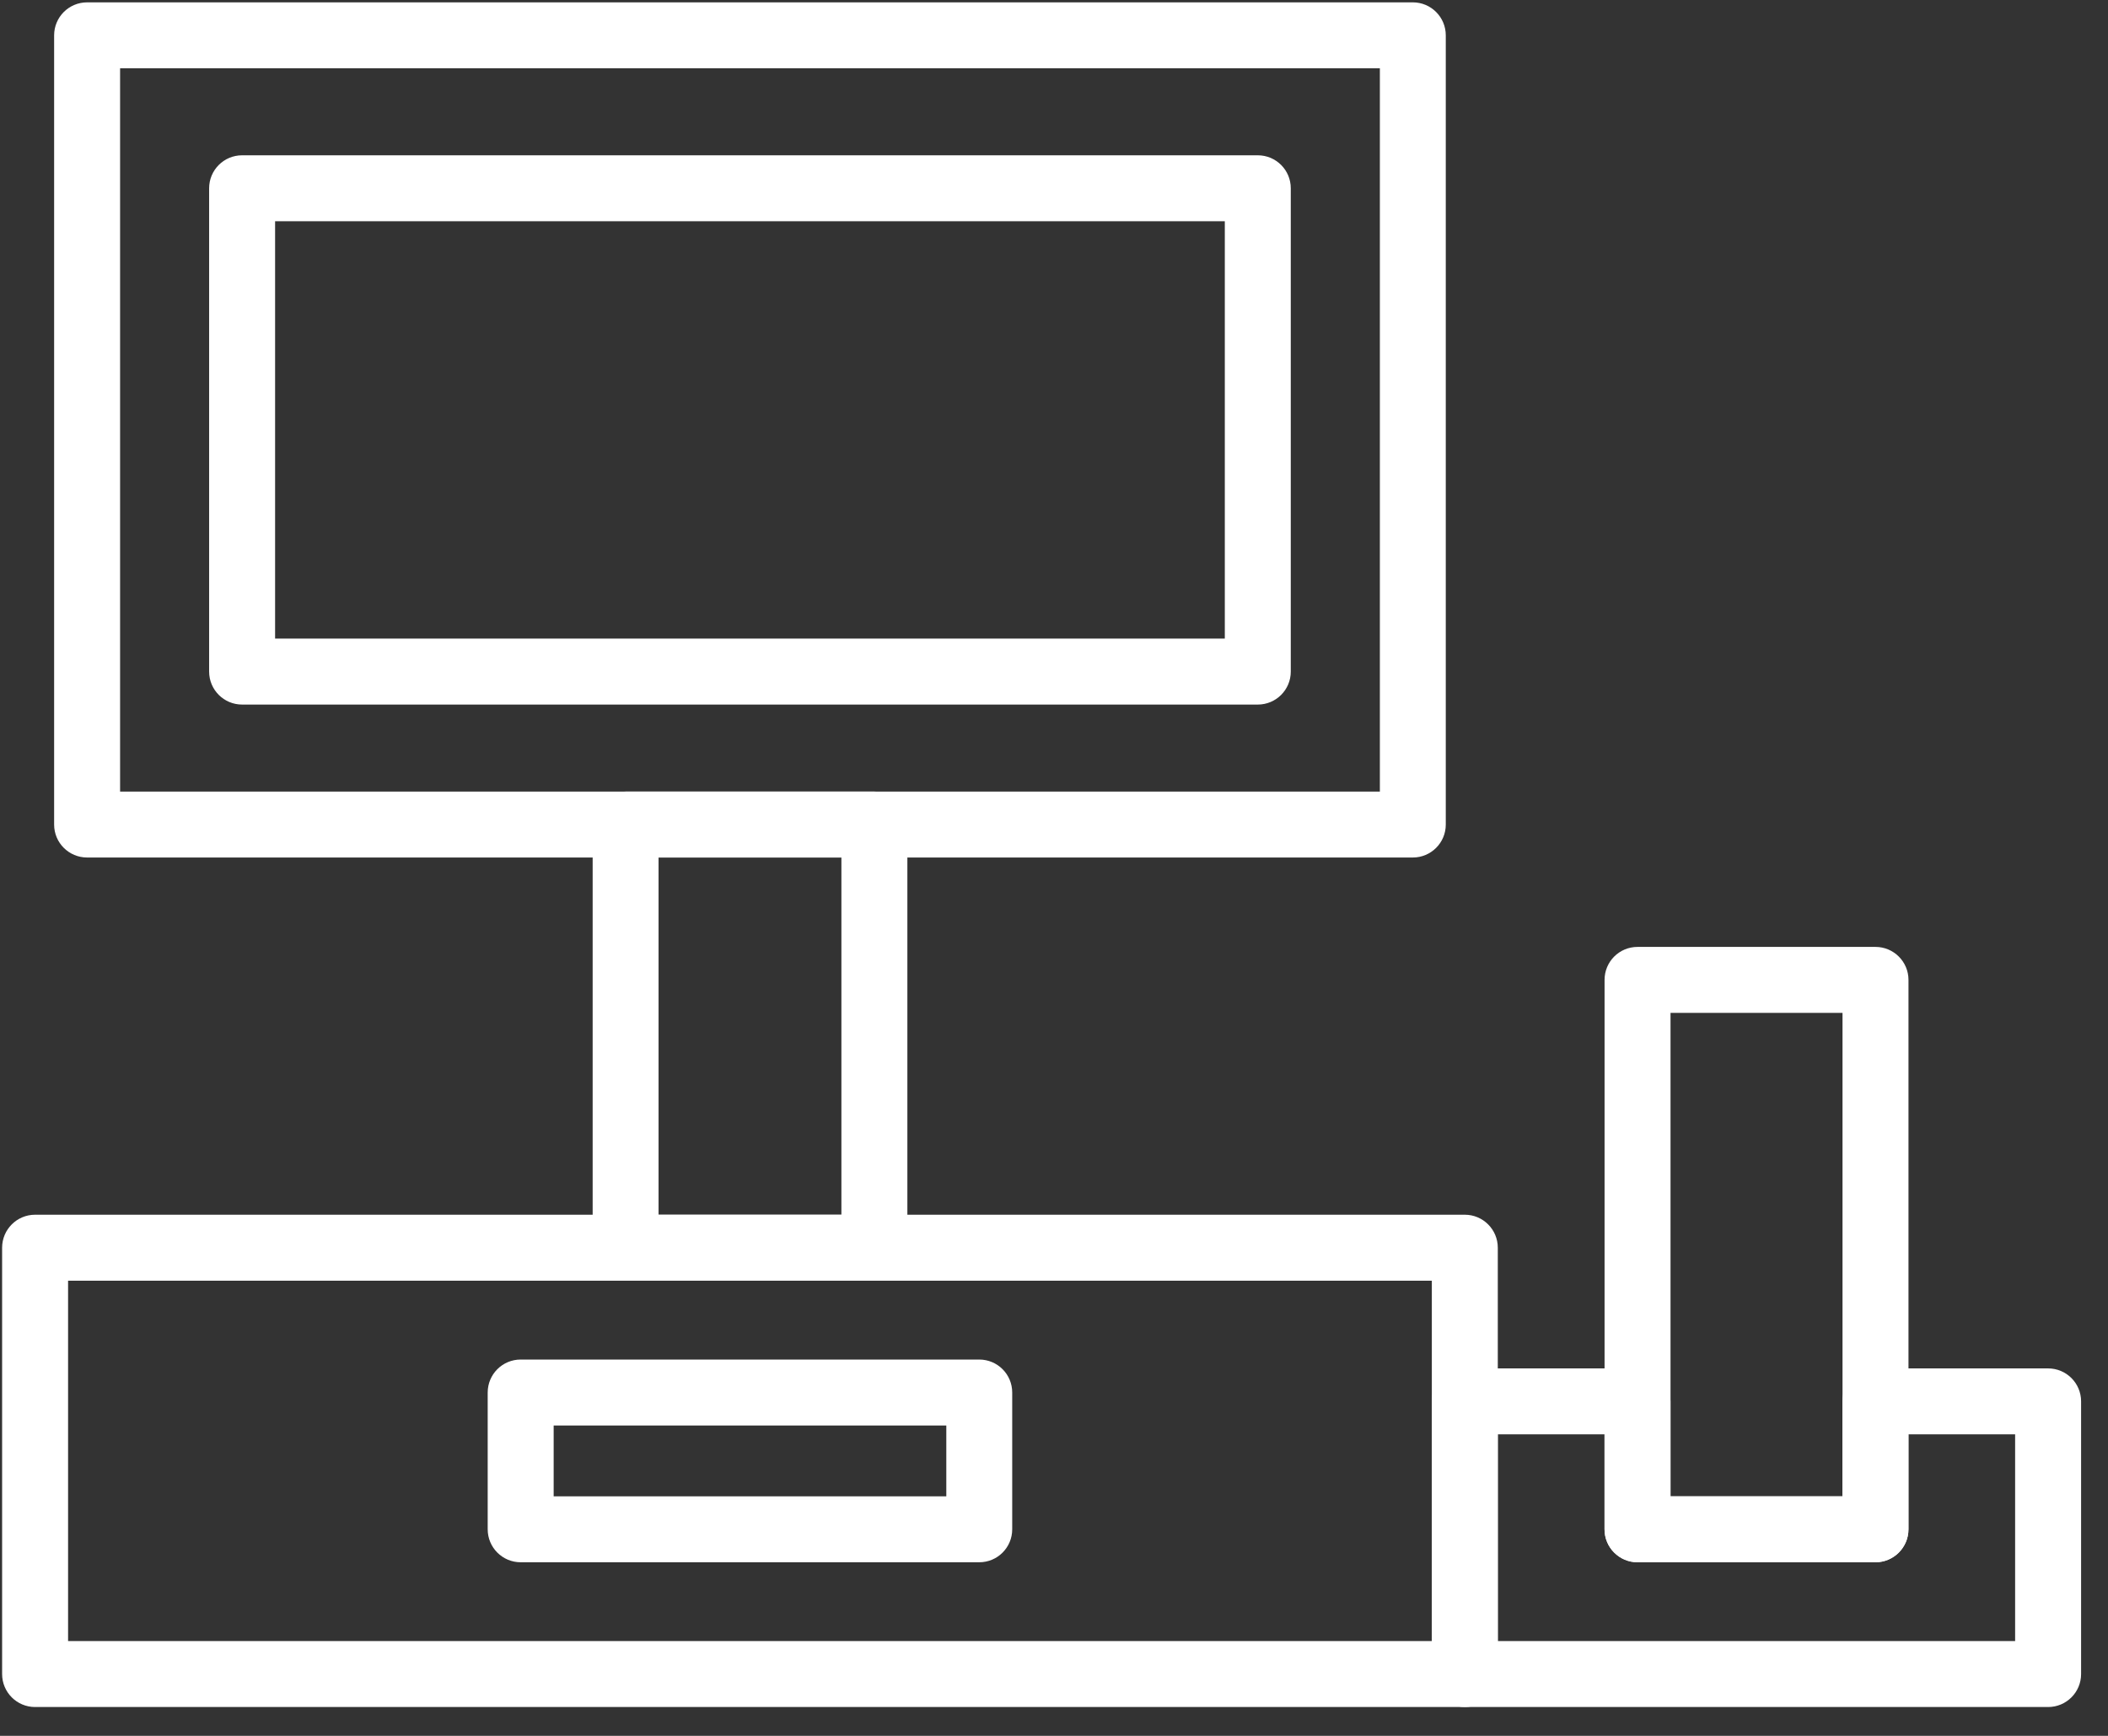
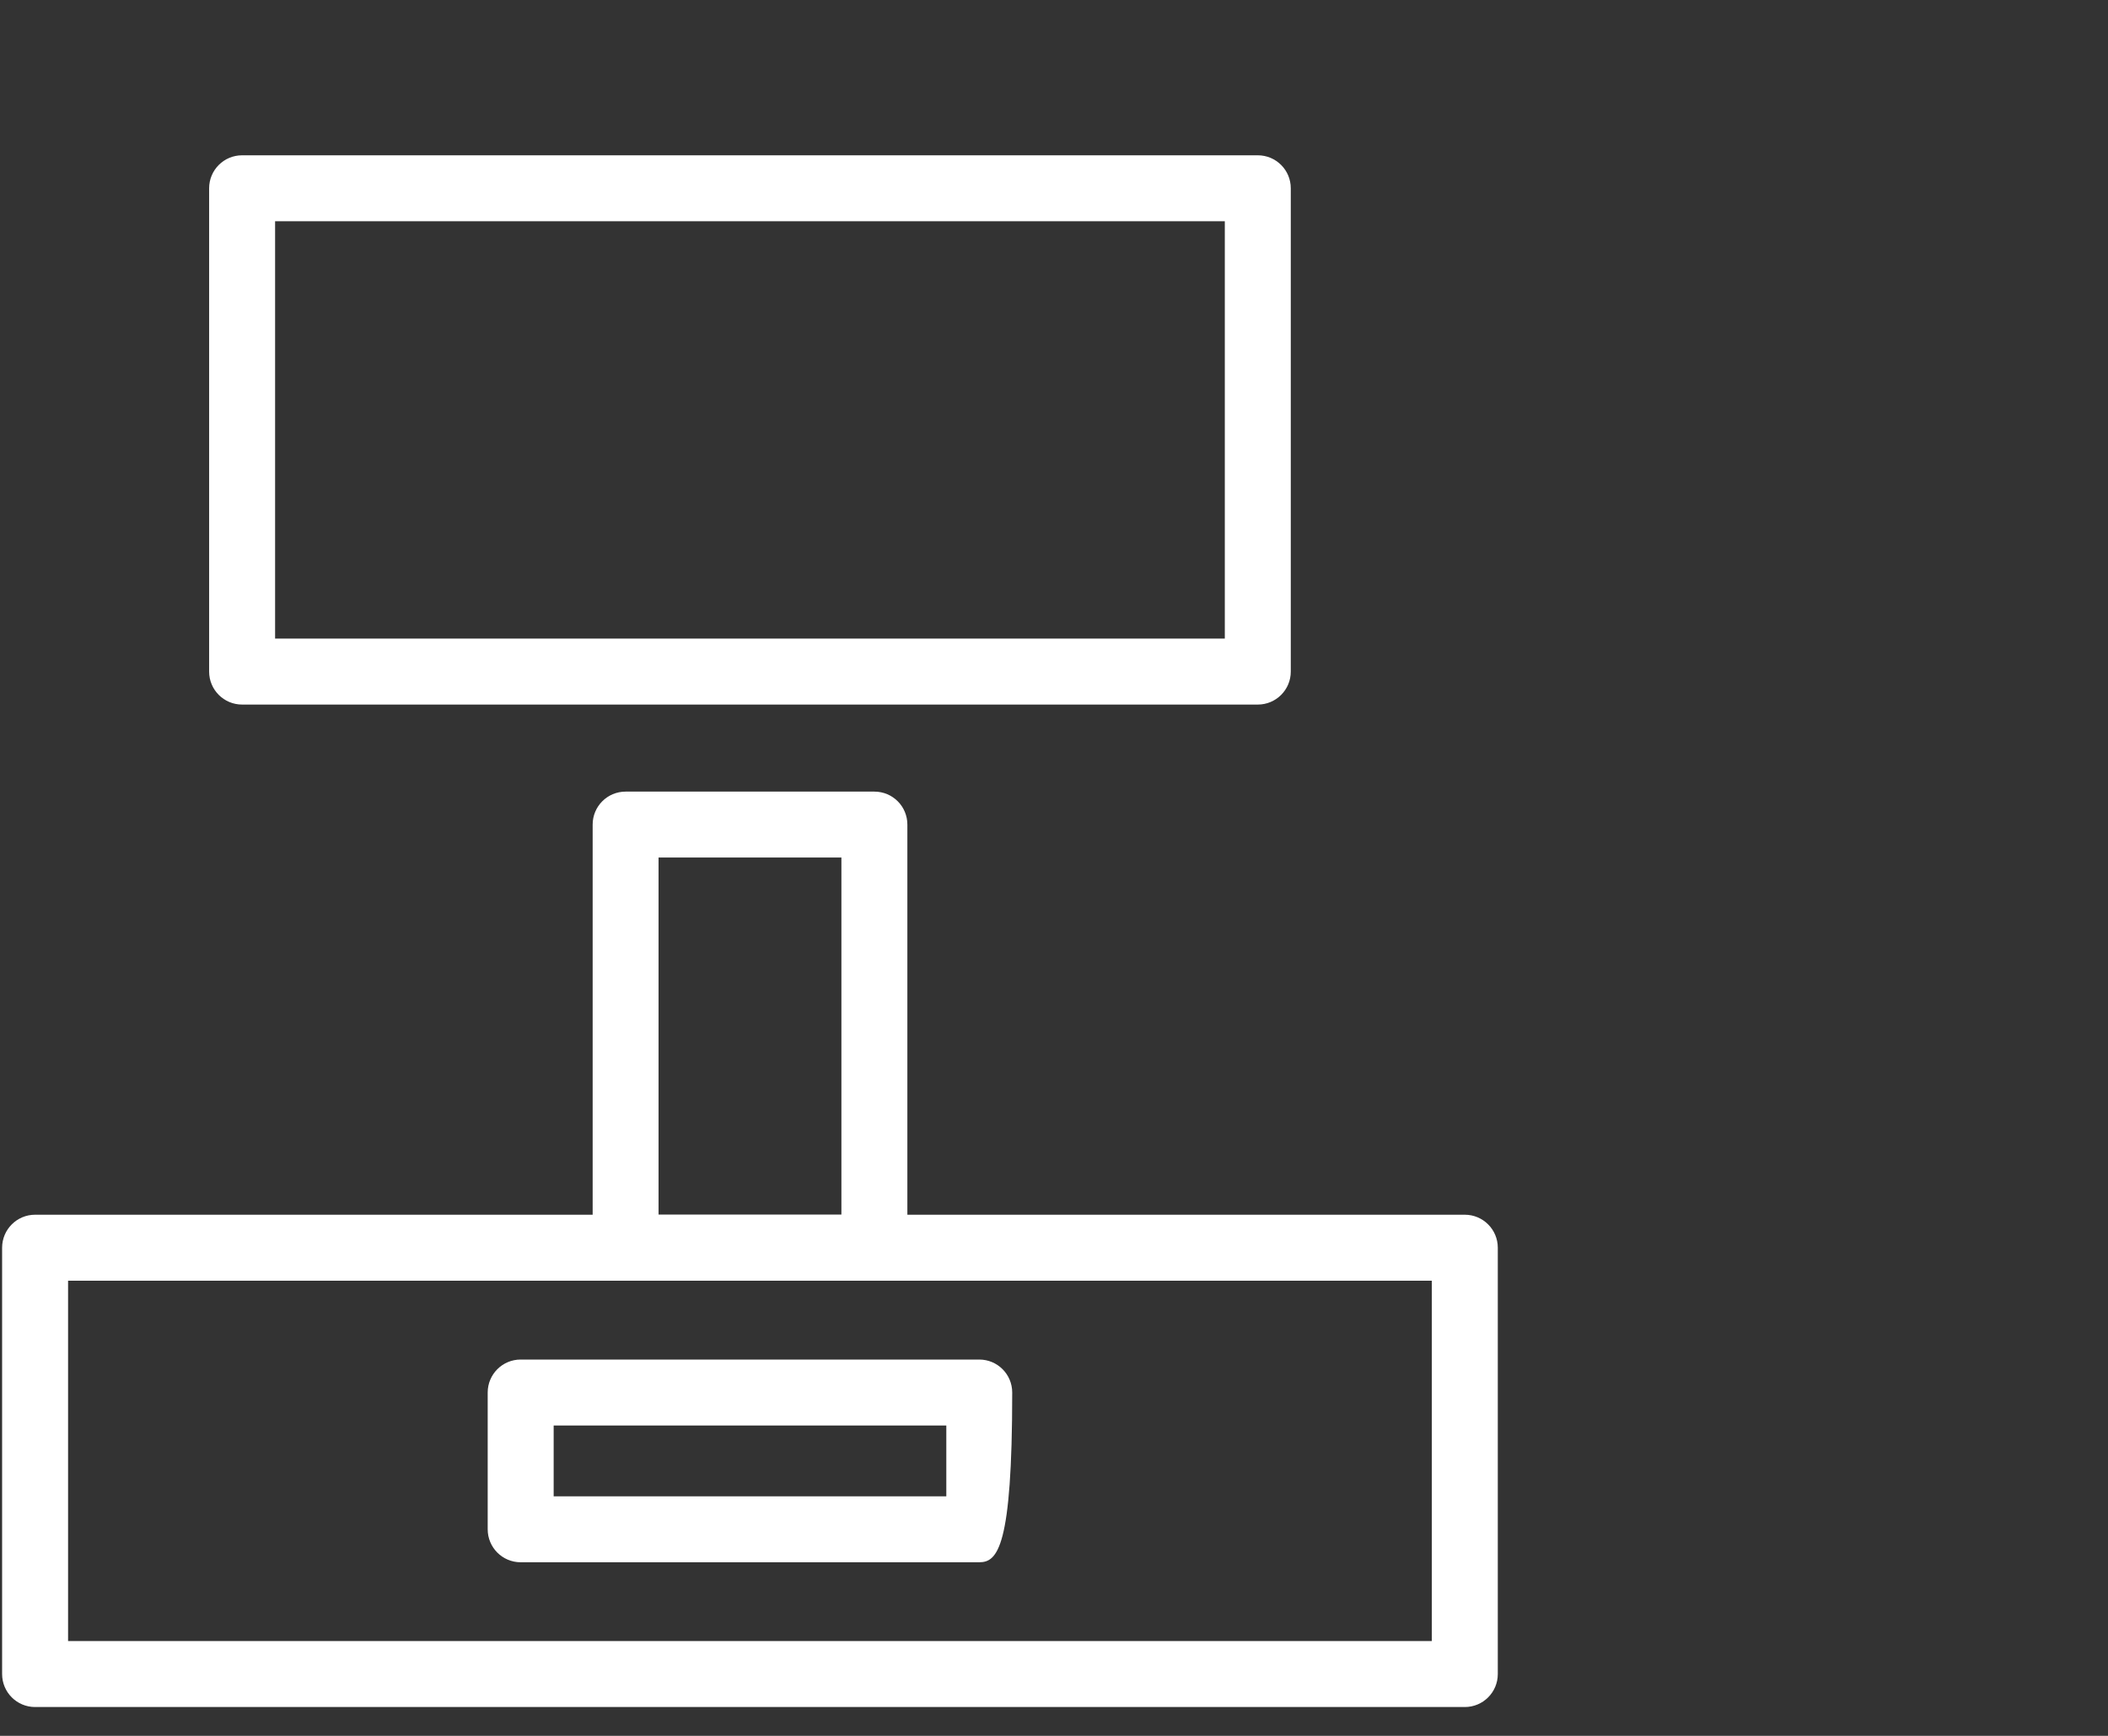
<svg xmlns="http://www.w3.org/2000/svg" width="34" height="28" viewBox="0 0 34 28" fill="none">
  <rect x="0" y="0" width="34" height="28" fill="#333333" stroke="none" />
  <path fill-rule="evenodd" clip-rule="evenodd" d="M1.098 26.471H23.094V20.658H1.098V26.471ZM23.626 27.535H0.566C0.272 27.535 0.034 27.297 0.034 27.003V20.126C0.034 19.833 0.272 19.594 0.566 19.594H23.626C23.92 19.594 24.158 19.833 24.158 20.126V27.003C24.158 27.297 23.92 27.535 23.626 27.535Z" fill="white" />
-   <path fill-rule="evenodd" clip-rule="evenodd" d="M24.158 26.471H32.502V23.136H30.781V24.668C30.781 24.961 30.543 25.2 30.249 25.2H26.411C26.117 25.2 25.879 24.961 25.879 24.668V23.136H24.158V26.471ZM33.034 27.535H23.626C23.332 27.535 23.094 27.297 23.094 27.003V22.605C23.094 22.311 23.332 22.073 23.626 22.073H26.411C26.705 22.073 26.943 22.311 26.943 22.605V24.136H29.717V22.605C29.717 22.311 29.954 22.073 30.249 22.073H33.034C33.328 22.073 33.566 22.311 33.566 22.605V27.003C33.566 27.297 33.328 27.535 33.034 27.535Z" fill="white" />
-   <path fill-rule="evenodd" clip-rule="evenodd" d="M26.944 24.136H29.718V16.338H26.944V24.136ZM30.25 25.2H26.412C26.117 25.2 25.88 24.961 25.88 24.668V15.806C25.88 15.512 26.117 15.274 26.412 15.274H30.25C30.543 15.274 30.782 15.512 30.782 15.806V24.668C30.782 24.961 30.543 25.2 30.25 25.2Z" fill="white" />
  <path fill-rule="evenodd" clip-rule="evenodd" d="M10.622 19.594H13.571V13.832H10.622V19.594ZM14.103 20.658H10.091C9.796 20.658 9.559 20.42 9.559 20.126V13.301C9.559 13.007 9.796 12.769 10.091 12.769H14.103C14.398 12.769 14.635 13.007 14.635 13.301V20.126C14.635 20.42 14.398 20.658 14.103 20.658Z" fill="white" />
-   <path fill-rule="evenodd" clip-rule="evenodd" d="M1.937 12.769H22.256V1.102H1.937V12.769ZM22.788 13.832H1.405C1.111 13.832 0.873 13.594 0.873 13.301V0.57C0.873 0.276 1.111 0.038 1.405 0.038H22.788C23.081 0.038 23.319 0.276 23.319 0.57V13.301C23.319 13.594 23.081 13.832 22.788 13.832Z" fill="white" />
  <path fill-rule="evenodd" clip-rule="evenodd" d="M4.437 10.301H19.755V3.569H4.437V10.301ZM20.287 11.365H3.905C3.611 11.365 3.373 11.127 3.373 10.833V3.037C3.373 2.743 3.611 2.505 3.905 2.505H20.287C20.581 2.505 20.819 2.743 20.819 3.037V10.833C20.819 11.127 20.581 11.365 20.287 11.365Z" fill="white" />
-   <path fill-rule="evenodd" clip-rule="evenodd" d="M8.93 24.136H15.263V22.994H8.93V24.136ZM15.794 25.2H8.398C8.104 25.2 7.866 24.962 7.866 24.668V22.462C7.866 22.168 8.104 21.93 8.398 21.93H15.794C16.089 21.93 16.326 22.168 16.326 22.462V24.668C16.326 24.962 16.089 25.2 15.794 25.2Z" fill="white" />
+   <path fill-rule="evenodd" clip-rule="evenodd" d="M8.93 24.136H15.263V22.994H8.93V24.136ZM15.794 25.2H8.398C8.104 25.2 7.866 24.962 7.866 24.668V22.462C7.866 22.168 8.104 21.93 8.398 21.93H15.794C16.089 21.93 16.326 22.168 16.326 22.462C16.326 24.962 16.089 25.2 15.794 25.2Z" fill="white" />
</svg>